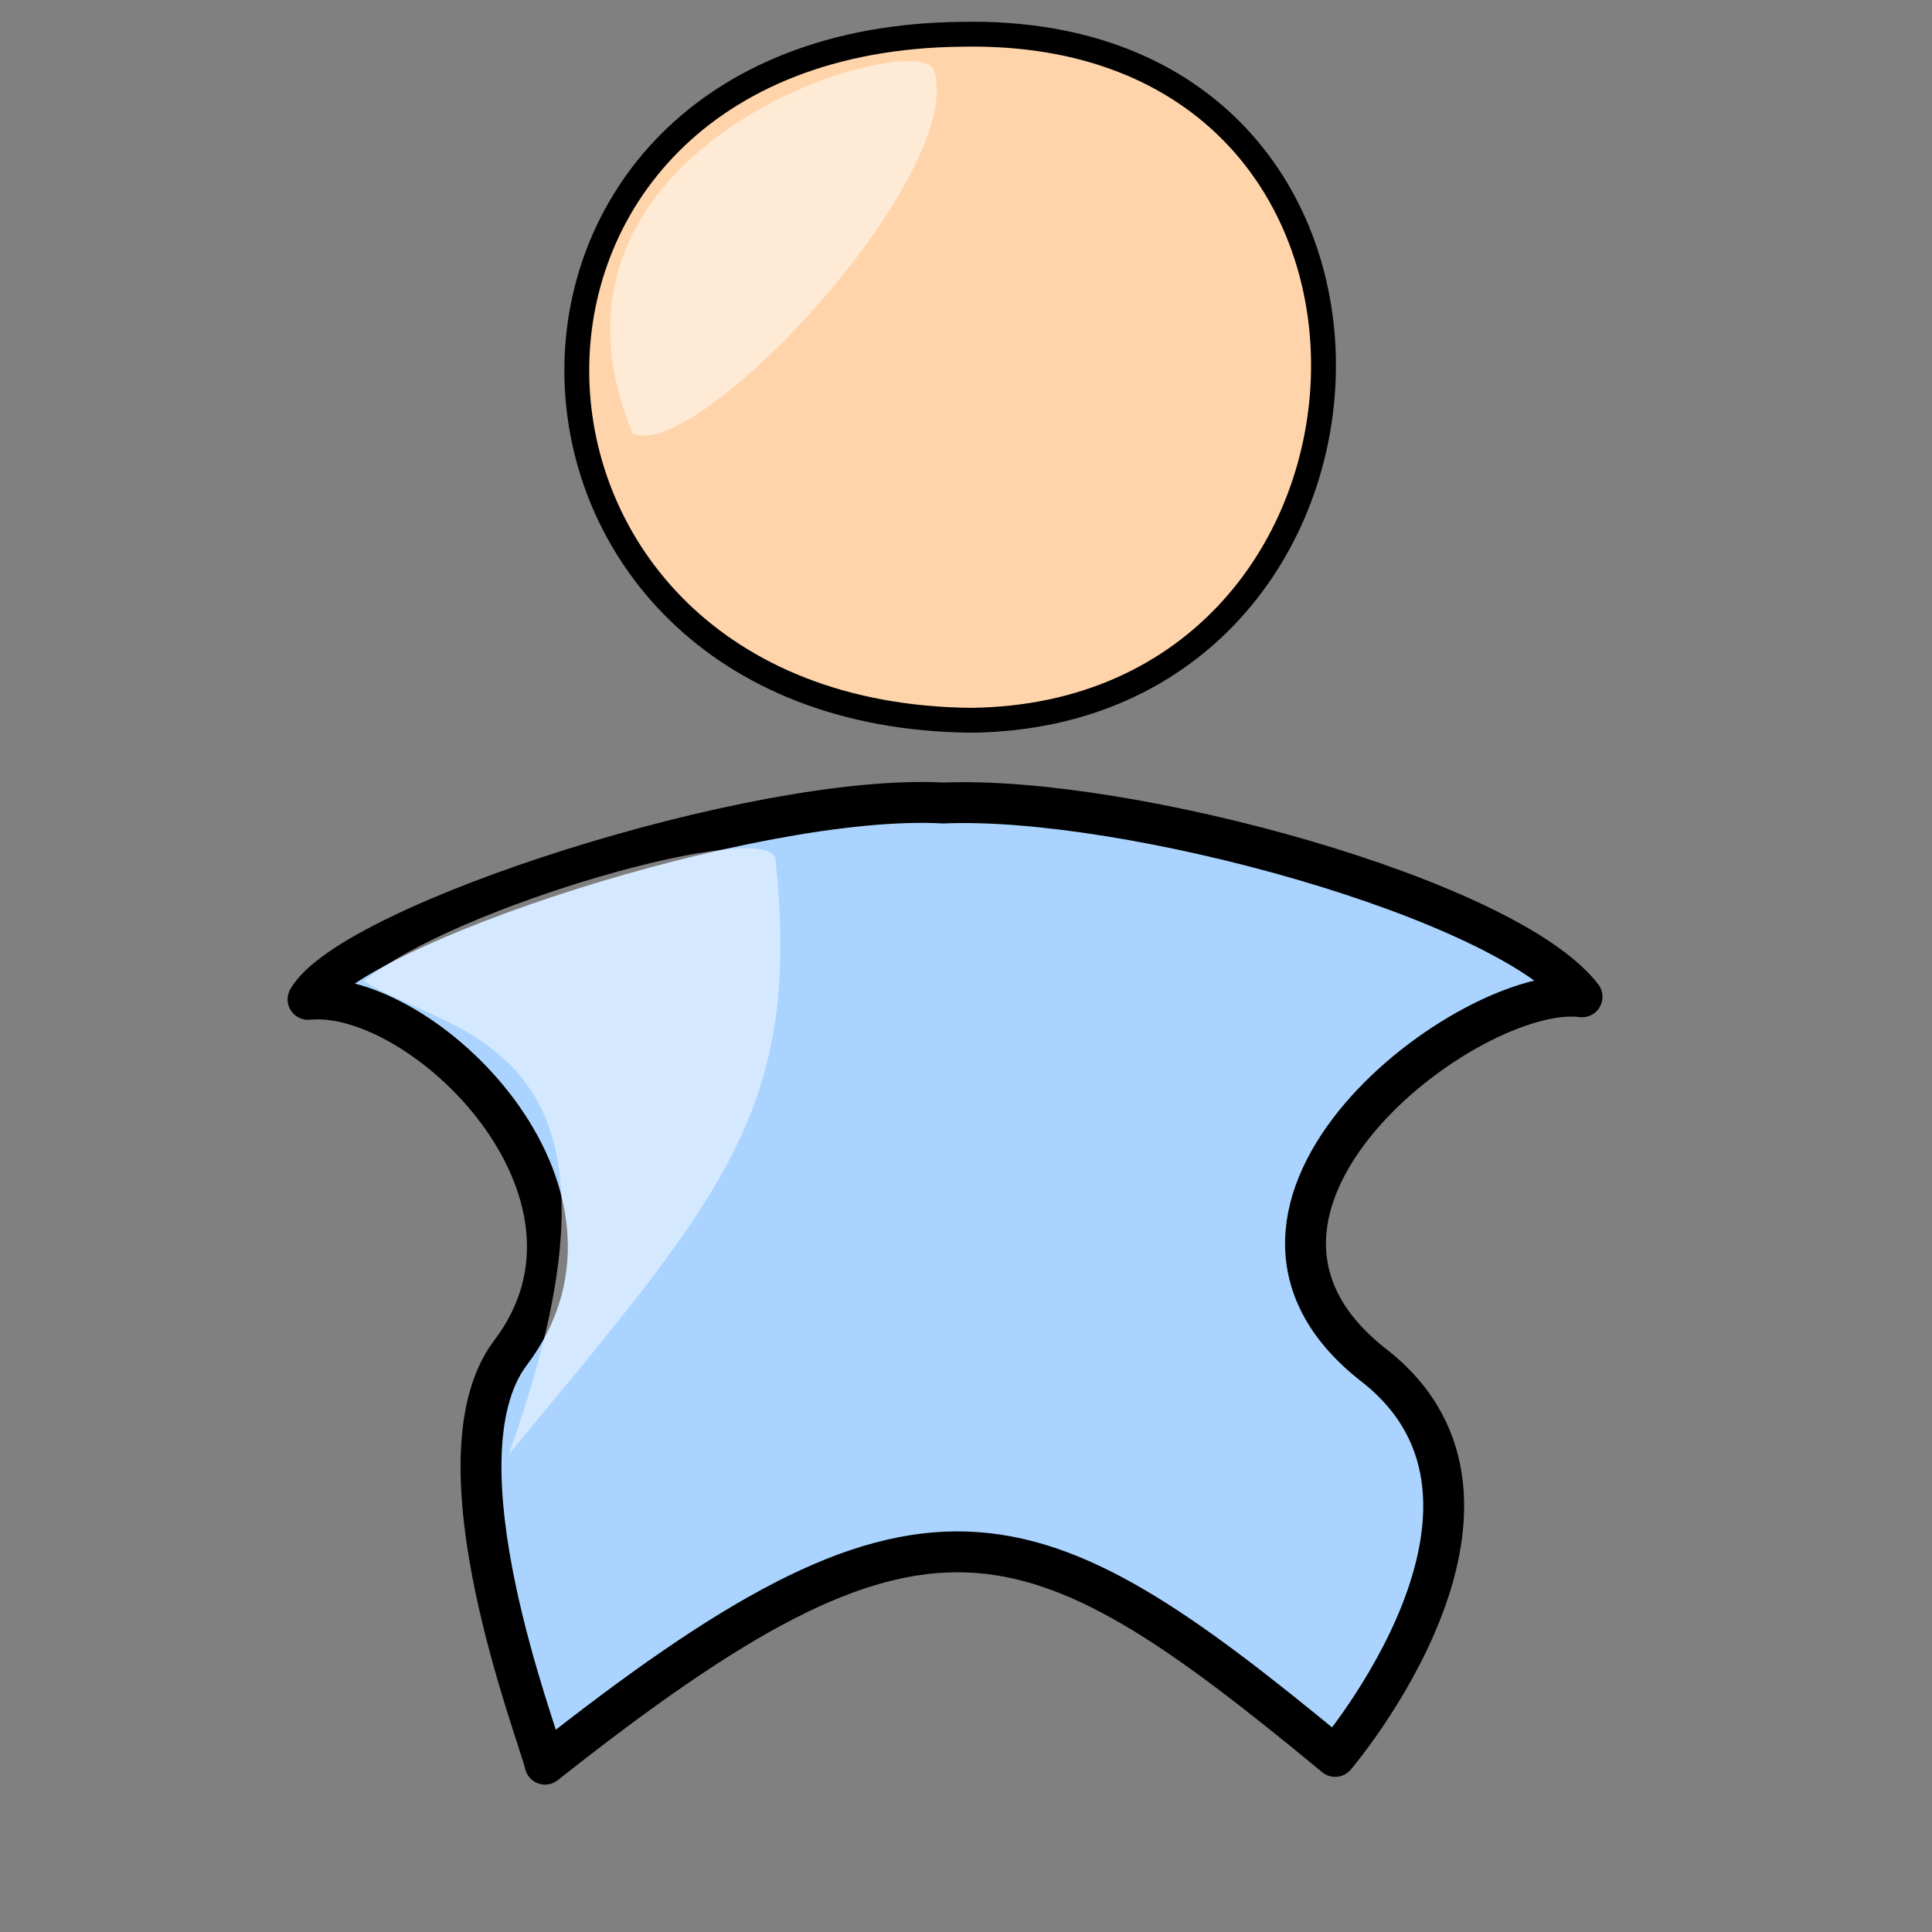
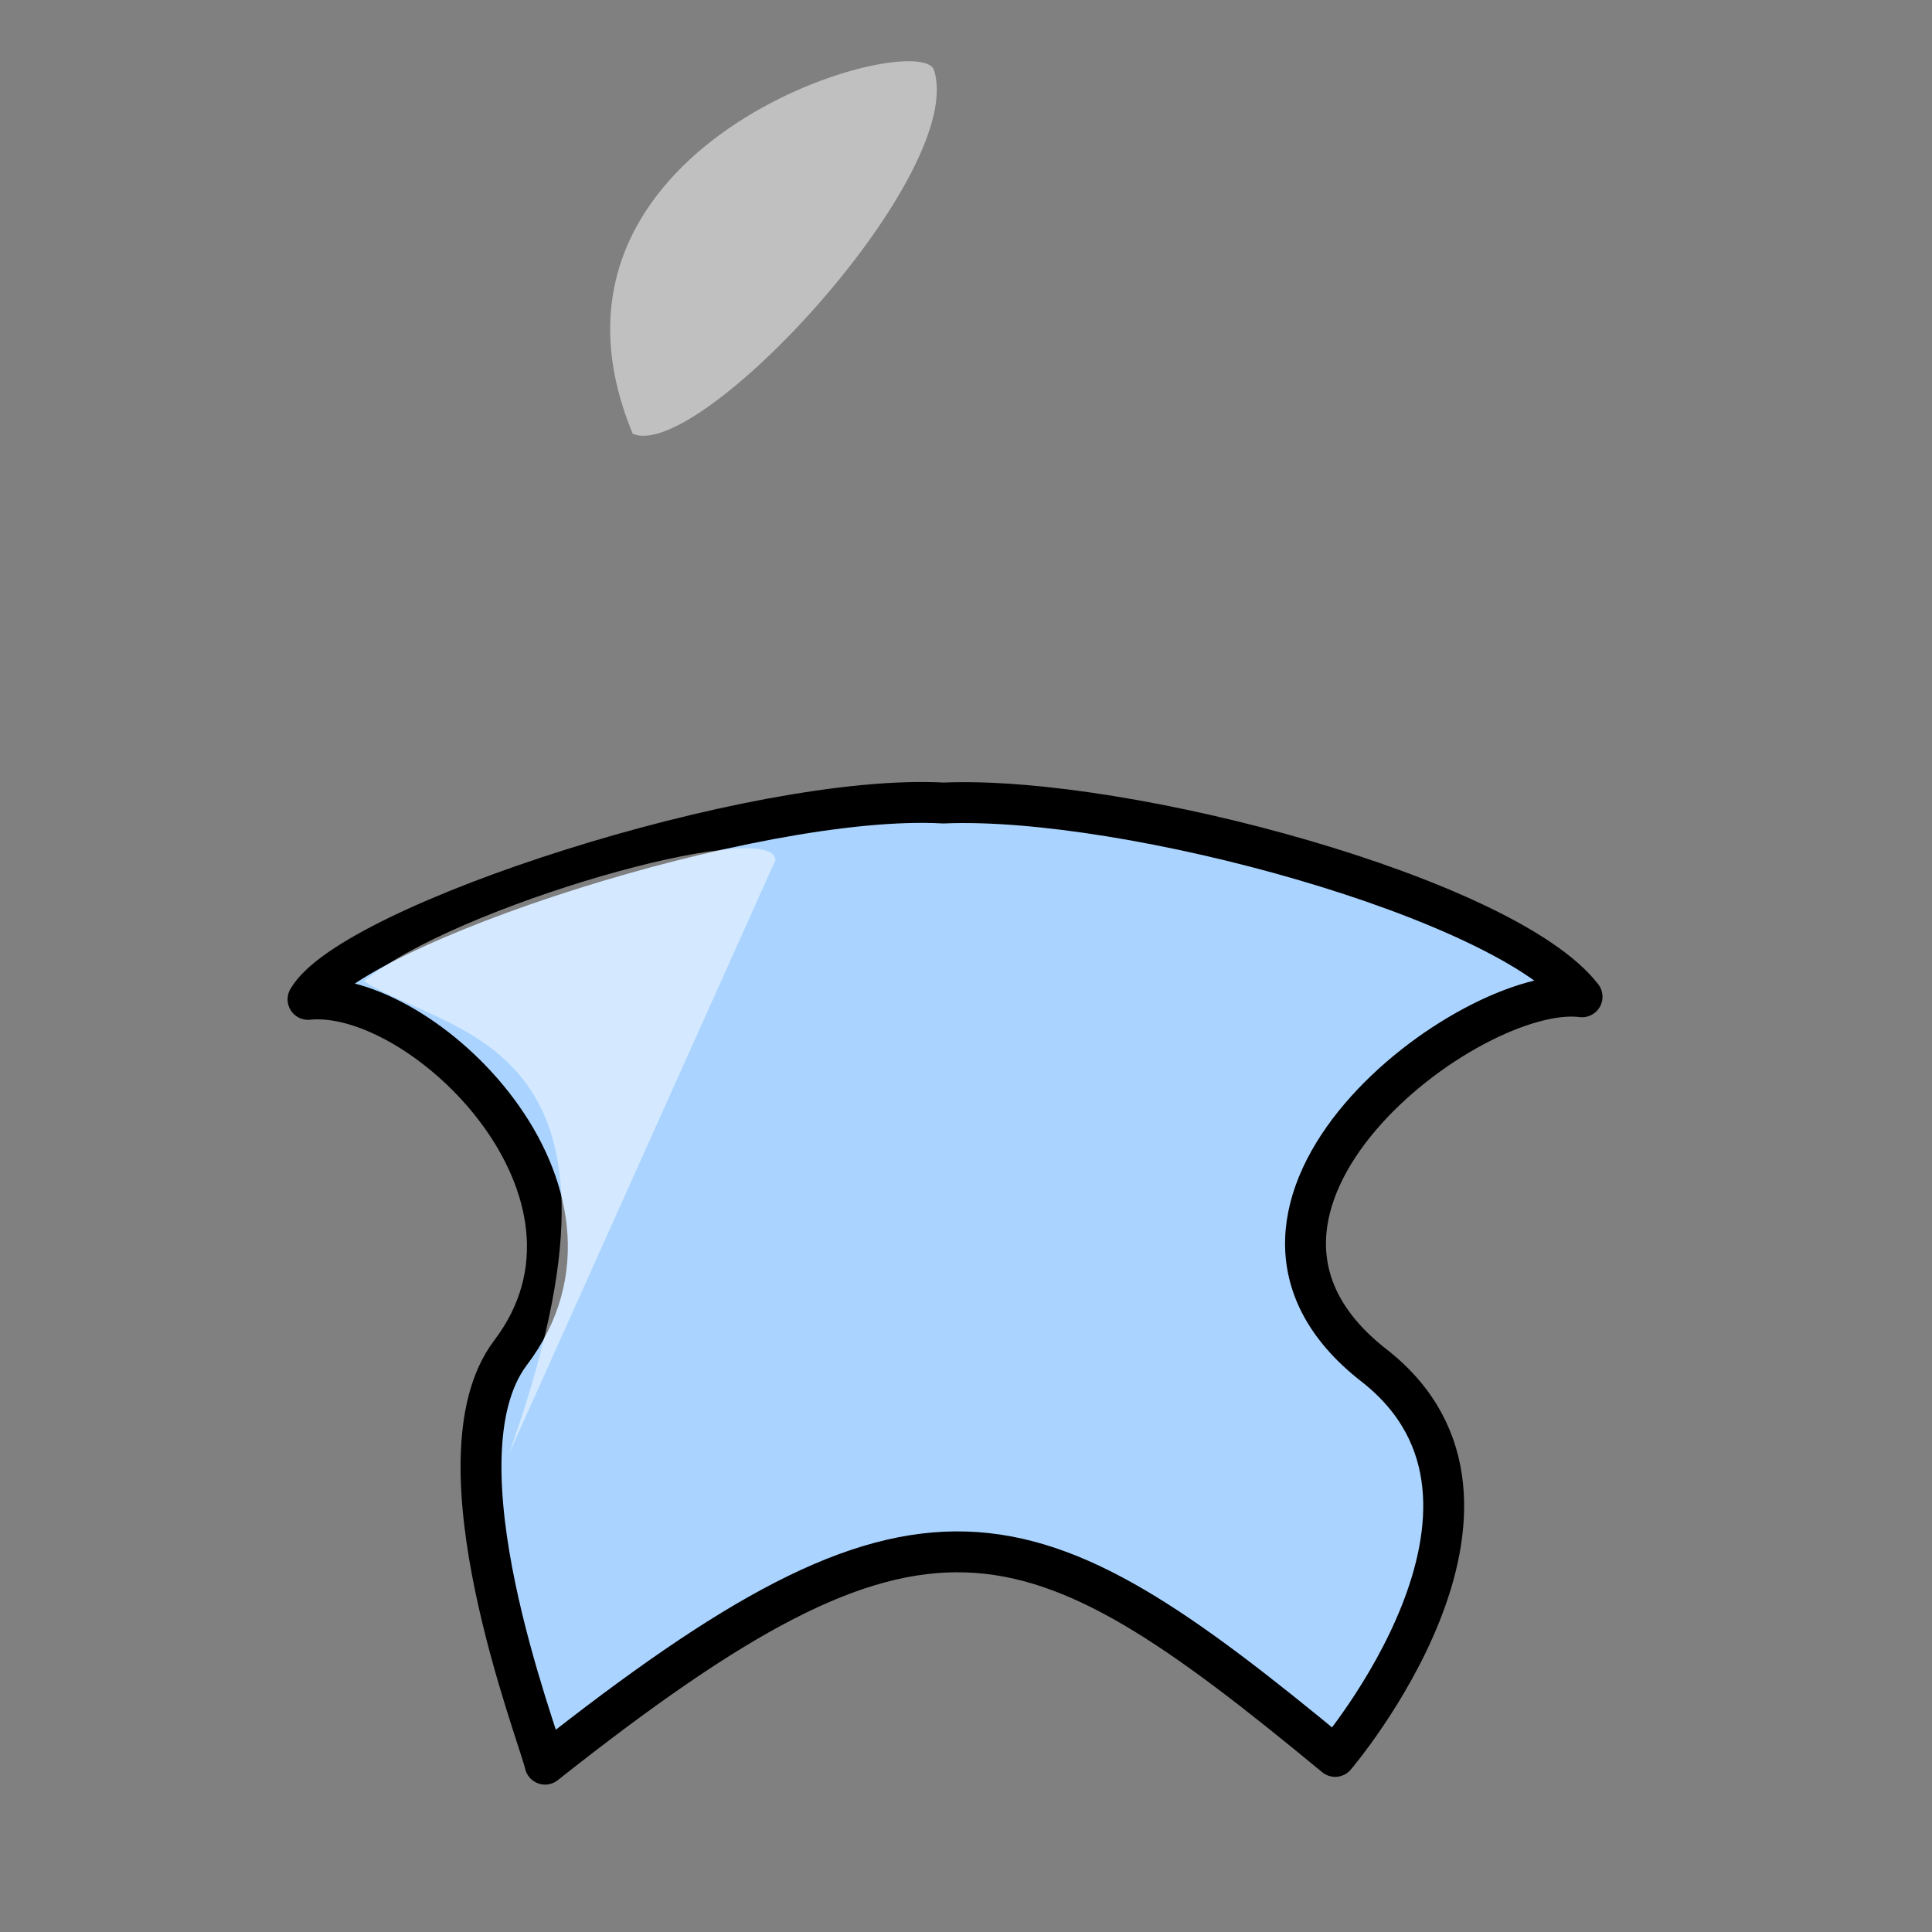
<svg xmlns="http://www.w3.org/2000/svg" width="533.333" height="533.333">
  <rect width="100%" height="100%" fill="#808080" stroke="none" />
  <title>person in red</title>
  <g>
    <title>Layer 1</title>
    <g id="g834">
-       <path d="m265.544,9.461c-144.697,1.382 -139.621,187.984 2.539,189.367c125.656,-1.381 134.542,-192.131 -2.539,-189.367z" id="path847" stroke-linejoin="round" stroke-width="6.861" stroke="#000000" fill-rule="evenodd" fill="#ffd4aa" />
      <path d="m257.701,18.976c-6.362,-10.905 -116.194,20.87 -83.04,100.745c18.176,8.179 93.037,-72.573 83.04,-100.745z" id="path849" fill-opacity="0.5" stroke-width="3.75" fill-rule="evenodd" fill="#ffffff" />
      <path d="m85.033,275.879c11.814,-20.684 123.594,-57.059 175.395,-54.206c50.891,-2.14 155.401,26.39 176.303,53.492c-30.899,-3.922 -113.371,58.487 -57.253,101.905c48.514,38.154 -10.905,107.789 -10.905,107.789c-85.426,-70.611 -113.598,-80.597 -218.108,2.139c-1.818,-8.202 -31.58,-83.984 -9.656,-113.405c34.01,-44.532 -24.424,-100.923 -55.776,-97.714l0,0z" id="path842" stroke-linejoin="round" stroke-width="11.288" stroke="#000000" fill-rule="evenodd" fill="#aad4ff" />
-       <path d="m214.08,237.365c-0.909,-12.126 -89.061,12.838 -113.598,33.522c25.446,15.691 80.882,16.405 39.986,130.522c59.071,-71.324 80.882,-94.86 73.612,-164.045z" id="path850" stroke-width="1pt" fill-rule="evenodd" fill-opacity="0.498" fill="#ffffff" />
+       <path d="m214.08,237.365c-0.909,-12.126 -89.061,12.838 -113.598,33.522c25.446,15.691 80.882,16.405 39.986,130.522z" id="path850" stroke-width="1pt" fill-rule="evenodd" fill-opacity="0.498" fill="#ffffff" />
    </g>
  </g>
</svg>